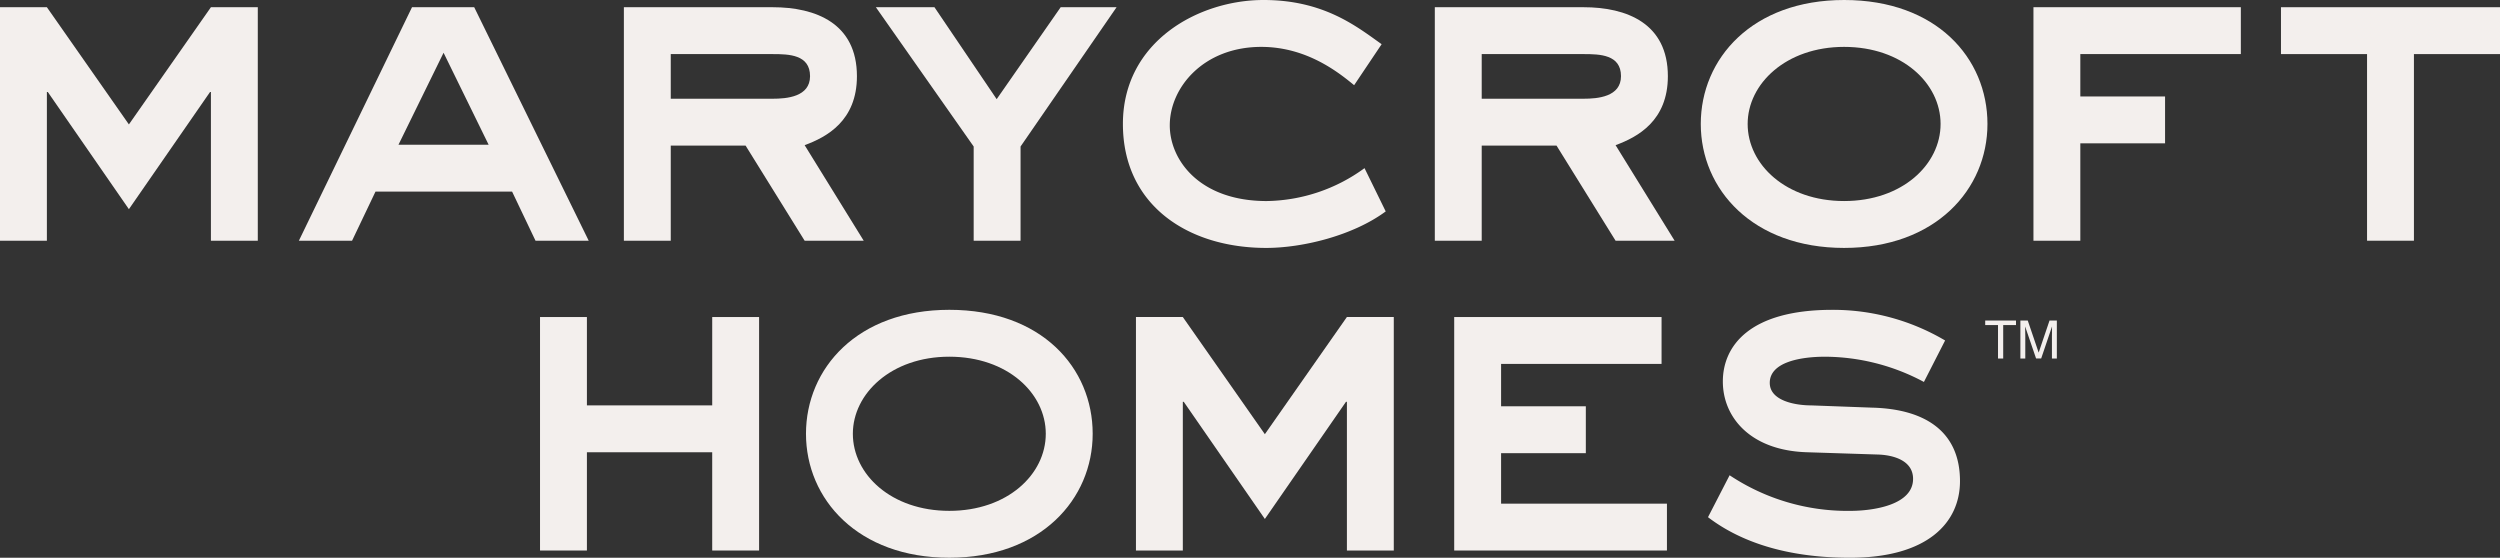
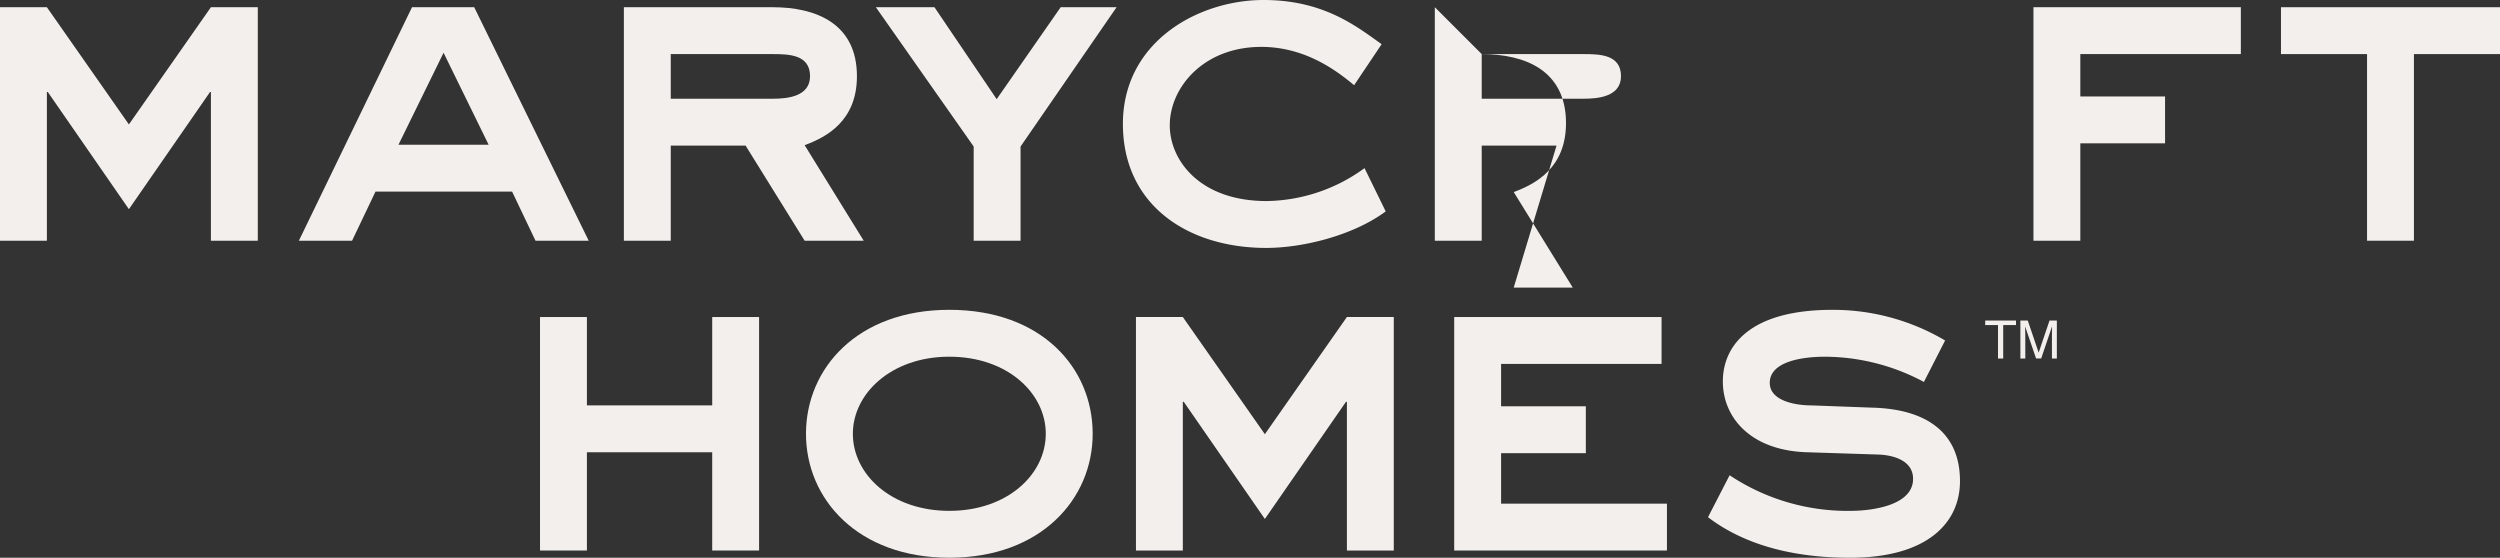
<svg xmlns="http://www.w3.org/2000/svg" id="Group_2370" data-name="Group 2370" width="322.398" height="71.926" viewBox="0 0 322.398 71.926">
  <rect x="0" y="0" width="322.398" height="71.926" fill="#333333" stroke="none" />
  <path id="Path_1134" data-name="Path 1134" d="M27.2.644,16.623,15.759,6.046.644H0V30.755H6.046V11.575h.117l10.46,15.114L27.089,11.575H27.2v19.18h6.045V.644Z" transform="translate(0 0.287)" fill="#f3efed" />
  <path id="Path_1135" data-name="Path 1135" d="M45.33,6.516l5.811,11.859H39.516ZM41.26.644,26.67,30.757h6.859l3.023-6.337H54.166l3.022,6.337h6.86L49.281.644Z" transform="translate(11.872 0.287)" fill="#f3efed" />
  <path id="Path_1136" data-name="Path 1136" d="M61.717,6.689v5.756H74.855c1.8,0,4.825-.233,4.825-2.908,0-2.789-2.733-2.848-4.825-2.848ZM74.855.644c5.581,0,10.871,2.093,10.871,8.894,0,5.756-3.895,7.849-6.743,8.895L86.6,30.755H78.983L71.368,18.49H61.717V30.755H55.672V.644Z" transform="translate(24.783 0.287)" fill="#f3efed" />
  <path id="Path_1137" data-name="Path 1137" d="M85.714.644,93.737,12.5,101.991.644H109.2L96.818,18.606v12.15H90.771V18.606L78.158.644Z" transform="translate(34.793 0.287)" fill="#f3efed" />
  <path id="Path_1138" data-name="Path 1138" d="M130.022,10.987c-1.977-1.627-6.1-4.941-11.975-4.941-7.441,0-11.8,5.232-11.8,10.115,0,4.476,3.837,9.766,12.5,9.766a21.877,21.877,0,0,0,12.615-4.244l2.733,5.581c-4.244,3.139-10.755,4.708-15.406,4.708-10.115,0-18.485-5.522-18.485-15.986C100.2,5.348,109.966,0,118.338,0c7.789,0,12.032,3.429,15.231,5.7Z" transform="translate(44.606 0)" fill="#f3efed" />
-   <path id="Path_1139" data-name="Path 1139" d="M134.083,6.689v5.756h13.137c1.8,0,4.825-.233,4.825-2.908,0-2.789-2.733-2.848-4.825-2.848ZM147.219.644c5.58,0,10.871,2.093,10.871,8.894,0,5.756-3.895,7.849-6.743,8.895l7.615,12.323h-7.615L143.732,18.49h-9.649V30.755h-6.047V.644Z" transform="translate(56.997 0.287)" fill="#f3efed" />
-   <path id="Path_1140" data-name="Path 1140" d="M182.694,15.986c0-5.232-4.941-9.94-12.44-9.94s-12.44,4.766-12.44,9.94c0,5.232,4.942,9.94,12.44,9.94s12.44-4.708,12.44-9.94m-30.925,0C151.769,7.557,158.4,0,170.254,0c11.917,0,18.485,7.5,18.485,15.986,0,8.428-6.684,15.986-18.485,15.986s-18.485-7.558-18.485-15.986" transform="translate(67.562)" fill="#f3efed" />
+   <path id="Path_1139" data-name="Path 1139" d="M134.083,6.689v5.756h13.137c1.8,0,4.825-.233,4.825-2.908,0-2.789-2.733-2.848-4.825-2.848Zc5.58,0,10.871,2.093,10.871,8.894,0,5.756-3.895,7.849-6.743,8.895l7.615,12.323h-7.615L143.732,18.49h-9.649V30.755h-6.047V.644Z" transform="translate(56.997 0.287)" fill="#f3efed" />
  <path id="Path_1141" data-name="Path 1141" d="M187.5,30.755h-6.045V.644H208.2V6.689H187.5v5.464h10.928V18.2H187.5Z" transform="translate(80.777 0.287)" fill="#f3efed" />
  <path id="Path_1142" data-name="Path 1142" d="M231.79.644V6.689h-11.1V30.755h-6.045V6.689h-11.1V.644Z" transform="translate(90.608 0.287)" fill="#f3efed" />
  <path id="Path_1143" data-name="Path 1143" d="M54.235,28.29V39.684h16.16V28.29h6.045V58.4H70.394V45.729H54.235V58.4H48.189V28.29Z" transform="translate(21.452 12.594)" fill="#f3efed" />
  <path id="Path_1144" data-name="Path 1144" d="M102.846,43.632c0-5.231-4.941-9.94-12.439-9.94s-12.441,4.766-12.441,9.94c0,5.232,4.942,9.94,12.441,9.94s12.439-4.708,12.439-9.94m-30.924,0c0-8.43,6.626-15.986,18.485-15.986,11.915,0,18.487,7.5,18.487,15.986,0,8.428-6.685,15.986-18.487,15.986S71.922,52.061,71.922,43.632" transform="translate(32.017 12.307)" fill="#f3efed" />
  <path id="Path_1145" data-name="Path 1145" d="M107.528,39.218h-.117V58.4h-6.045V28.29h6.045L117.991,43.4l10.58-15.114h6.045V58.4h-6.045V39.218h-.116L117.991,54.332Z" transform="translate(45.125 12.594)" fill="#f3efed" />
  <path id="Path_1146" data-name="Path 1146" d="M156.506,28.29v6.045H135.812V39.8h10.928v6.047H135.812v6.51H157.2V58.4H129.766V28.29Z" transform="translate(57.767 12.594)" fill="#f3efed" />
  <path id="Path_1147" data-name="Path 1147" d="M155.2,48.981a27.438,27.438,0,0,0,15.521,4.593c3.023,0,8.138-.756,8.138-4.127,0-2.442-2.674-3.081-4.534-3.139l-9.011-.29c-7.383-.175-10.986-4.477-10.986-9.128,0-4.476,3.312-9.242,14.125-9.242A28.4,28.4,0,0,1,182.99,31.6l-2.733,5.349a27.213,27.213,0,0,0-12.73-3.256c-3.2,0-7.149.7-7.149,3.372,0,2.325,3.314,2.906,5.347,2.906l7.849.29c6.917.175,11.336,3.139,11.336,9.476,0,5.406-4.244,9.882-14.184,9.882-8.138,0-14.127-2.035-18.312-5.232Z" transform="translate(67.849 12.308)" fill="#f3efed" />
  <path id="Path_1148" data-name="Path 1148" d="M181.12,28.6v.584h-1.65V33.5H178.8V29.187h-1.65V28.6Z" transform="translate(78.861 12.733)" fill="#f3efed" />
  <path id="Path_1149" data-name="Path 1149" d="M180.288,28.6h.951l1.408,4.14,1.4-4.14h.944v4.9h-.633v-2.89c0-.1,0-.264.007-.5s.006-.478.006-.744l-1.4,4.13h-.658l-1.412-4.13v.15c0,.12,0,.3.012.549s.009.426.009.54V33.5h-.633Z" transform="translate(80.258 12.733)" fill="#f3efed" />
</svg>